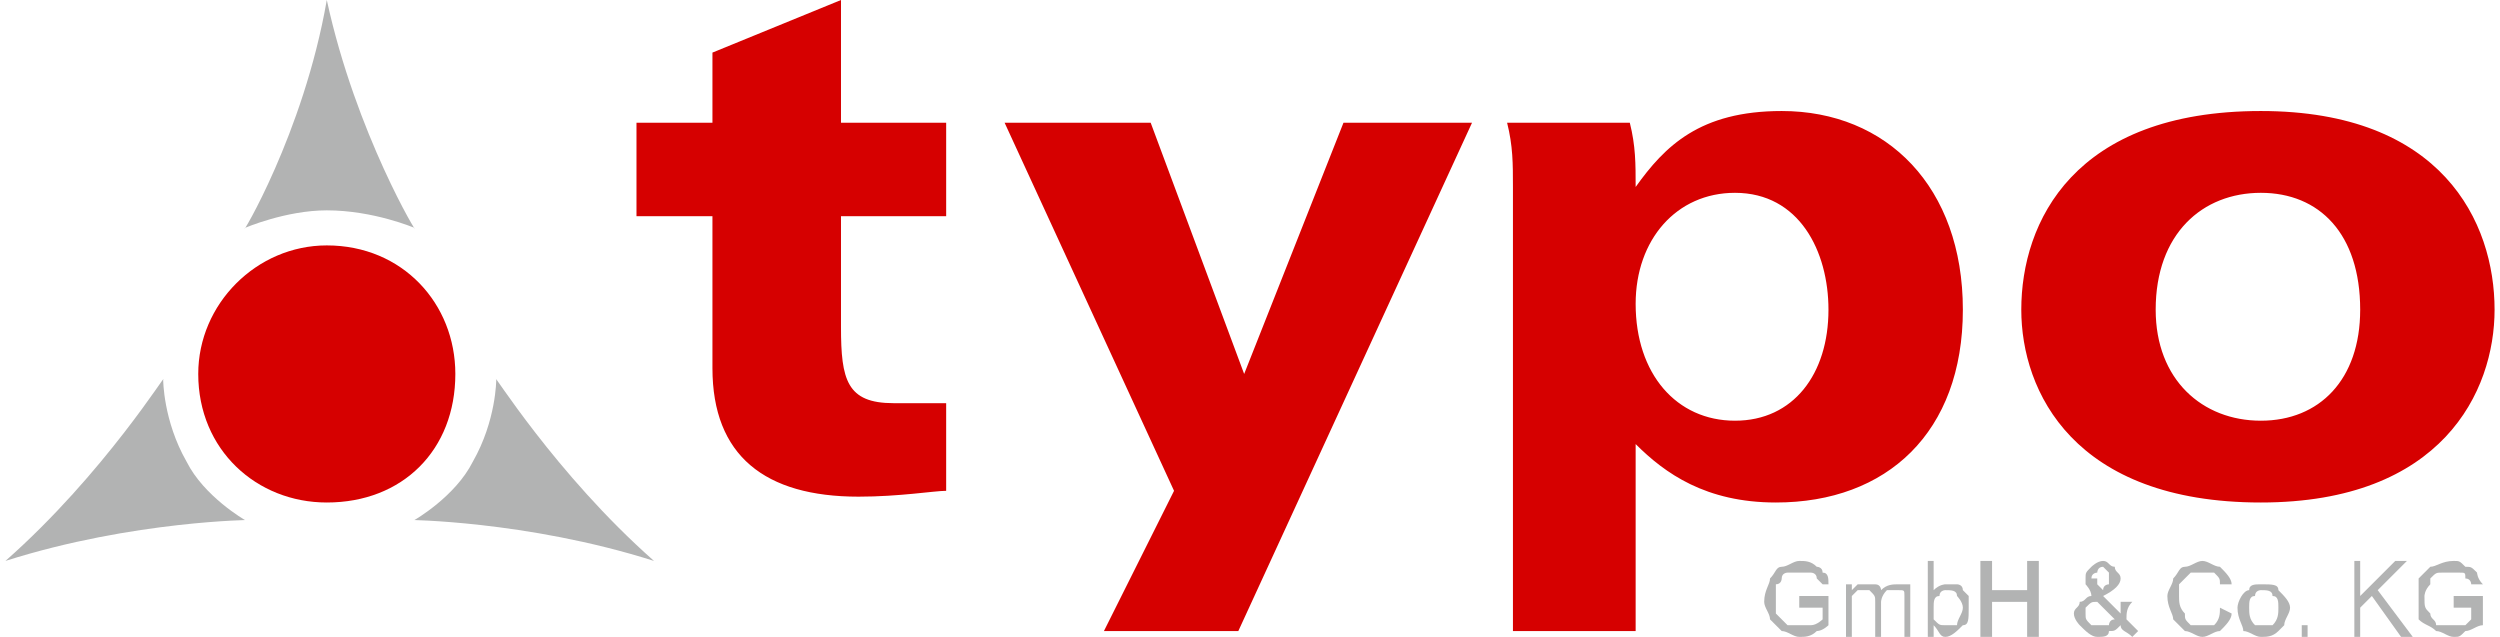
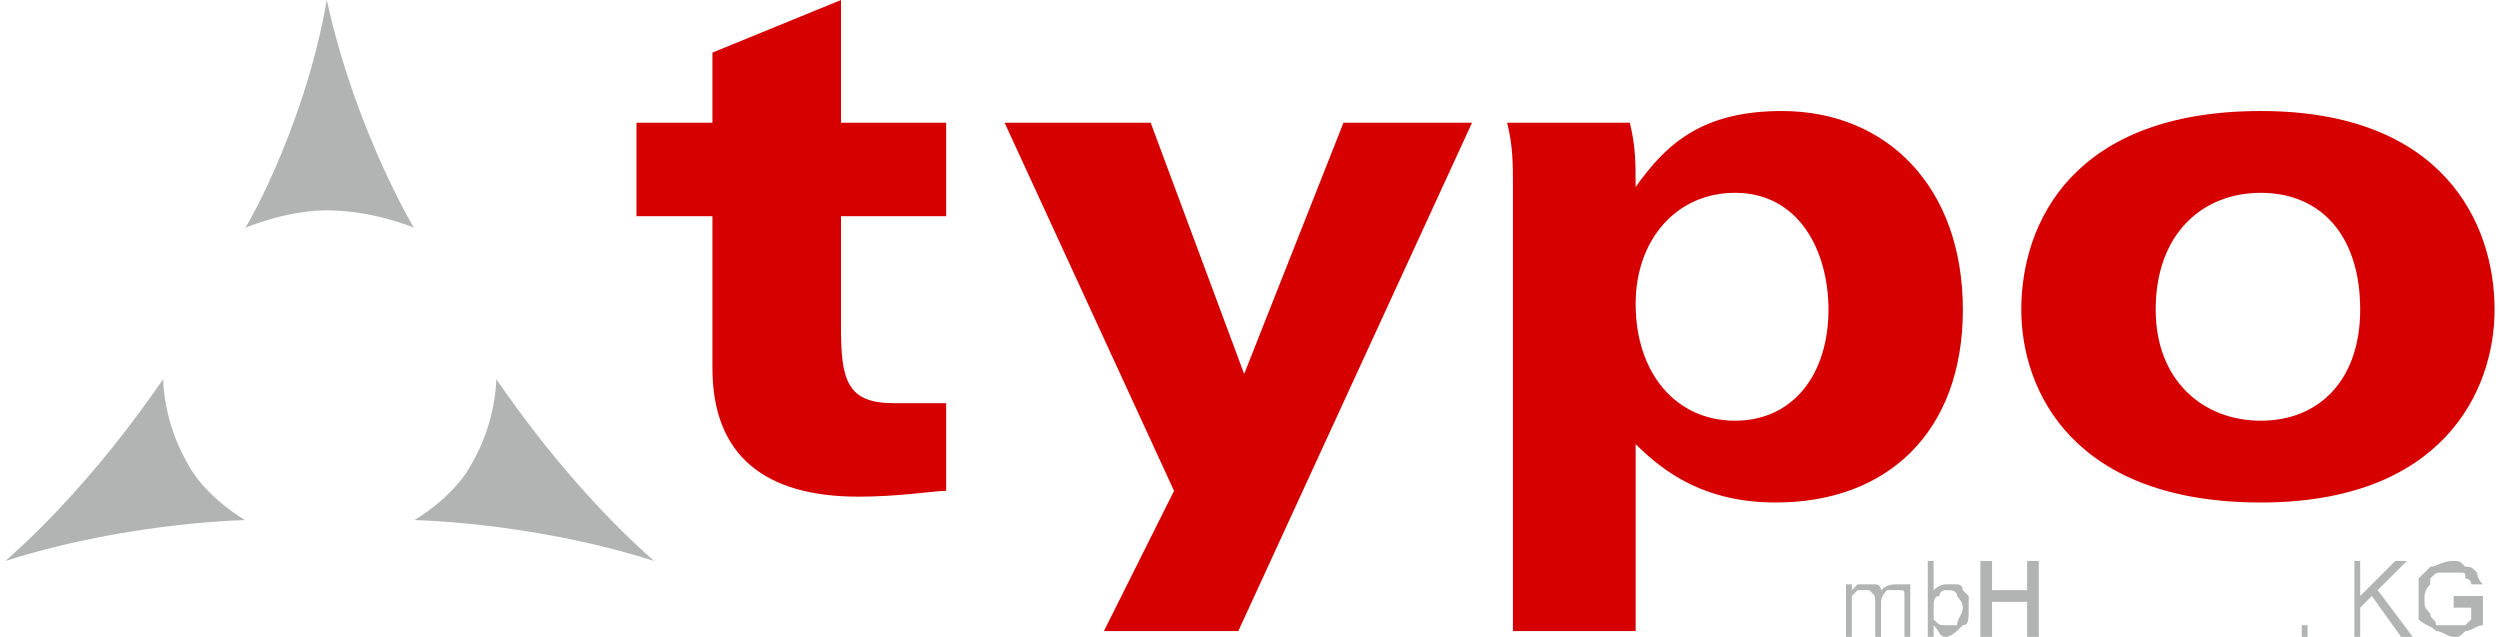
<svg xmlns="http://www.w3.org/2000/svg" xml:space="preserve" width="683px" height="174px" version="1.1" style="shape-rendering:geometricPrecision; text-rendering:geometricPrecision; image-rendering:optimizeQuality; fill-rule:evenodd; clip-rule:evenodd" viewBox="0 0 426 109">
  <defs>
    <style type="text/css">
   
    .fil1 {fill:#B2B3B3}
    .fil0 {fill:#D60000}
    .fil2 {fill:#B2B3B3;fill-rule:nonzero}
   
  </style>
  </defs>
  <g id="Ebene_x0020_1">
-     <path class="fil0" d="M33 64c0,-12 10,-22 22,-22 13,0 22,10 22,22 0,13 -9,22 -22,22 -12,0 -22,-9 -22,-22z" />
    <path class="fil1" d="M55 36c-7,0 -14,3 -14,3 -1,2 10,-16 14,-39 5,23 16,41 15,39 0,0 -7,-3 -15,-3z" />
    <path class="fil1" d="M31 79c3,6 10,10 10,10 2,0 -19,0 -41,7 17,-15 28,-33 27,-31 0,0 0,7 4,14z" />
    <path class="fil1" d="M80 79c4,-7 4,-14 4,-14 -1,-2 10,16 27,31 -22,-7 -43,-7 -41,-7 0,0 7,-4 10,-10z" />
    <path class="fil0" d="M368 53c0,-13 8,-20 18,-20 10,0 17,7 17,20 0,12 -7,19 -17,19 -10,0 -18,-7 -18,-19zm-23 0c0,14 9,33 41,33 31,0 40,-19 40,-33 0,-15 -9,-34 -40,-34 -32,0 -41,19 -41,34zm-87 55l21 0 0 -32c5,5 12,10 24,10 19,0 32,-12 32,-33 0,-21 -13,-34 -31,-34 -14,0 -20,6 -25,13 0,-4 0,-7 -1,-11l-21 0c1,4 1,7 1,11l0 76zm54 -55c0,11 -6,19 -16,19 -10,0 -17,-8 -17,-20 0,-11 7,-19 17,-19 11,0 16,10 16,20zm-204 -16l13 0 0 26c0,15 9,22 25,22 7,0 13,-1 15,-1l0 -15c-3,0 -7,0 -9,0 -8,0 -9,-4 -9,-13l0 -19 18 0 0 -16 -18 0 0 -21 -22 9 0 12 -13 0 0 16zm80 71l23 0 40 -87 -22 0 -17 43 -16 -43 -25 0 29 63 -12 24z" />
-     <path class="fil2" d="M307 104l0 -2 5 0 0 5c0,0 -1,1 -2,1 -1,1 -2,1 -3,1 -1,0 -2,-1 -3,-1 -1,-1 -1,-1 -2,-2 0,-1 -1,-2 -1,-3 0,-2 1,-3 1,-4 1,-1 1,-2 2,-2 1,0 2,-1 3,-1 1,0 2,0 3,1 0,0 1,0 1,1 1,0 1,1 1,2l-1 0c0,0 -1,-1 -1,-1 0,-1 -1,-1 -1,-1 -1,0 -1,0 -2,0 0,0 -1,0 -2,0 0,0 -1,0 -1,1 0,0 0,1 -1,1 0,1 0,2 0,2 0,2 0,2 0,3 1,1 1,1 2,2 1,0 2,0 2,0 1,0 2,0 2,0 1,0 2,-1 2,-1l0 -2 -4 0z" />
    <path id="1" class="fil2" d="M315 109l0 -9 1 0 0 1c0,0 1,-1 1,-1 0,0 1,0 2,0 0,0 1,0 1,0 1,0 1,1 1,1 1,-1 2,-1 3,-1 1,0 1,0 2,0 0,1 0,2 0,3l0 6 -1 0 0 -6c0,-1 0,-1 0,-1 0,-1 0,-1 -1,-1 0,0 0,0 -1,0 0,0 -1,0 -1,0 -1,1 -1,2 -1,2l0 6 -1 0 0 -6c0,-1 0,-1 -1,-2 0,0 0,0 -1,0 0,0 -1,0 -1,0 0,0 -1,1 -1,1 0,1 0,1 0,2l0 5 -1 0z" />
    <path id="2" class="fil2" d="M330 109l-1 0 0 -13 1 0 0 5c1,-1 2,-1 2,-1 1,0 2,0 2,0 0,0 1,0 1,1 0,0 1,1 1,1 0,1 0,1 0,2 0,2 0,3 -1,3 -1,1 -2,2 -3,2 -1,0 -1,-1 -2,-2l0 2zm0 -5c0,1 0,2 0,2 1,1 1,1 2,1 1,0 1,0 2,0 0,-1 1,-2 1,-3 0,-1 -1,-2 -1,-2 0,-1 -1,-1 -2,-1 0,0 -1,0 -1,1 -1,0 -1,1 -1,2z" />
    <polygon id="3" class="fil2" points="338,109 338,96 340,96 340,101 346,101 346,96 348,96 348,109 346,109 346,103 340,103 340,109 " />
-     <path id="4" class="fil2" d="M362 107c-1,1 -1,1 -2,1 0,1 -1,1 -2,1 -1,0 -2,-1 -3,-2 0,0 -1,-1 -1,-2 0,-1 1,-1 1,-2 1,0 1,-1 2,-1 0,-1 -1,-2 -1,-2 0,0 0,-1 0,-1 0,-1 0,-1 1,-2 0,0 1,-1 2,-1 1,0 1,1 2,1 0,1 1,1 1,2 0,1 -1,2 -3,3l3 3c0,-1 0,-2 0,-2l2 0c-1,1 -1,2 -1,3 0,0 1,1 2,2l-1 1c-1,-1 -2,-1 -2,-2zm-3 -6c0,-1 1,-1 1,-1 0,0 0,-1 0,-1 0,-1 0,-1 0,-1 0,0 -1,-1 -1,-1 -1,0 -1,1 -1,1 0,0 -1,0 -1,1 0,0 0,0 1,0 0,1 0,1 0,1l1 1zm2 5l-3 -3c-1,0 -1,0 -2,1 0,0 0,1 0,1 0,1 0,1 1,2 0,0 1,0 1,0 1,0 1,0 2,0 0,0 0,-1 1,-1z" />
-     <path id="5" class="fil2" d="M379 104l2 1c0,1 -1,2 -2,3 -1,0 -2,1 -3,1 -1,0 -2,-1 -3,-1 -1,-1 -1,-1 -2,-2 0,-1 -1,-2 -1,-4 0,-1 1,-2 1,-3 1,-1 1,-2 2,-2 1,0 2,-1 3,-1 1,0 2,1 3,1 1,1 2,2 2,3l-2 0c0,-1 0,-1 -1,-2 0,0 -1,0 -2,0 -1,0 -2,0 -2,0 -1,1 -1,1 -2,2 0,1 0,2 0,2 0,1 0,2 1,3 0,1 0,1 1,2 1,0 1,0 2,0 1,0 2,0 2,0 1,-1 1,-2 1,-3z" />
-     <path id="6" class="fil2" d="M382 104c0,-1 1,-3 2,-3 0,-1 1,-1 2,-1 2,0 3,0 3,1 1,1 2,2 2,3 0,1 -1,2 -1,3 0,0 -1,1 -1,1 -1,1 -2,1 -3,1 -1,0 -2,-1 -3,-1 0,-1 -1,-2 -1,-4zm2 0c0,1 0,2 1,3 0,0 1,0 1,0 1,0 2,0 2,0 1,-1 1,-2 1,-3 0,-1 0,-2 -1,-2 0,-1 -1,-1 -2,-1 0,0 -1,0 -1,1 -1,0 -1,1 -1,2z" />
    <polygon id="7" class="fil2" points="393,109 393,107 394,107 394,109 " />
    <polygon id="8" class="fil2" points="402,109 402,96 403,96 403,102 409,96 411,96 406,101 412,109 410,109 405,102 403,104 403,109 " />
    <path id="9" class="fil2" d="M419 104l0 -2 5 0 0 5c-1,0 -2,1 -3,1 -1,1 -1,1 -2,1 -1,0 -2,-1 -3,-1 -1,-1 -2,-1 -3,-2 0,-1 0,-2 0,-3 0,-2 0,-3 0,-4 1,-1 2,-2 2,-2 1,0 2,-1 4,-1 1,0 1,0 2,1 1,0 1,0 2,1 0,0 0,1 1,2l-2 0c0,0 0,-1 -1,-1 0,-1 0,-1 -1,-1 0,0 -1,0 -1,0 -1,0 -2,0 -2,0 -1,0 -1,0 -2,1 0,0 0,1 0,1 -1,1 -1,2 -1,2 0,2 0,2 1,3 0,1 1,1 1,2 1,0 2,0 3,0 0,0 1,0 2,0 0,0 1,-1 1,-1l0 -2 -3 0z" />
  </g>
</svg>